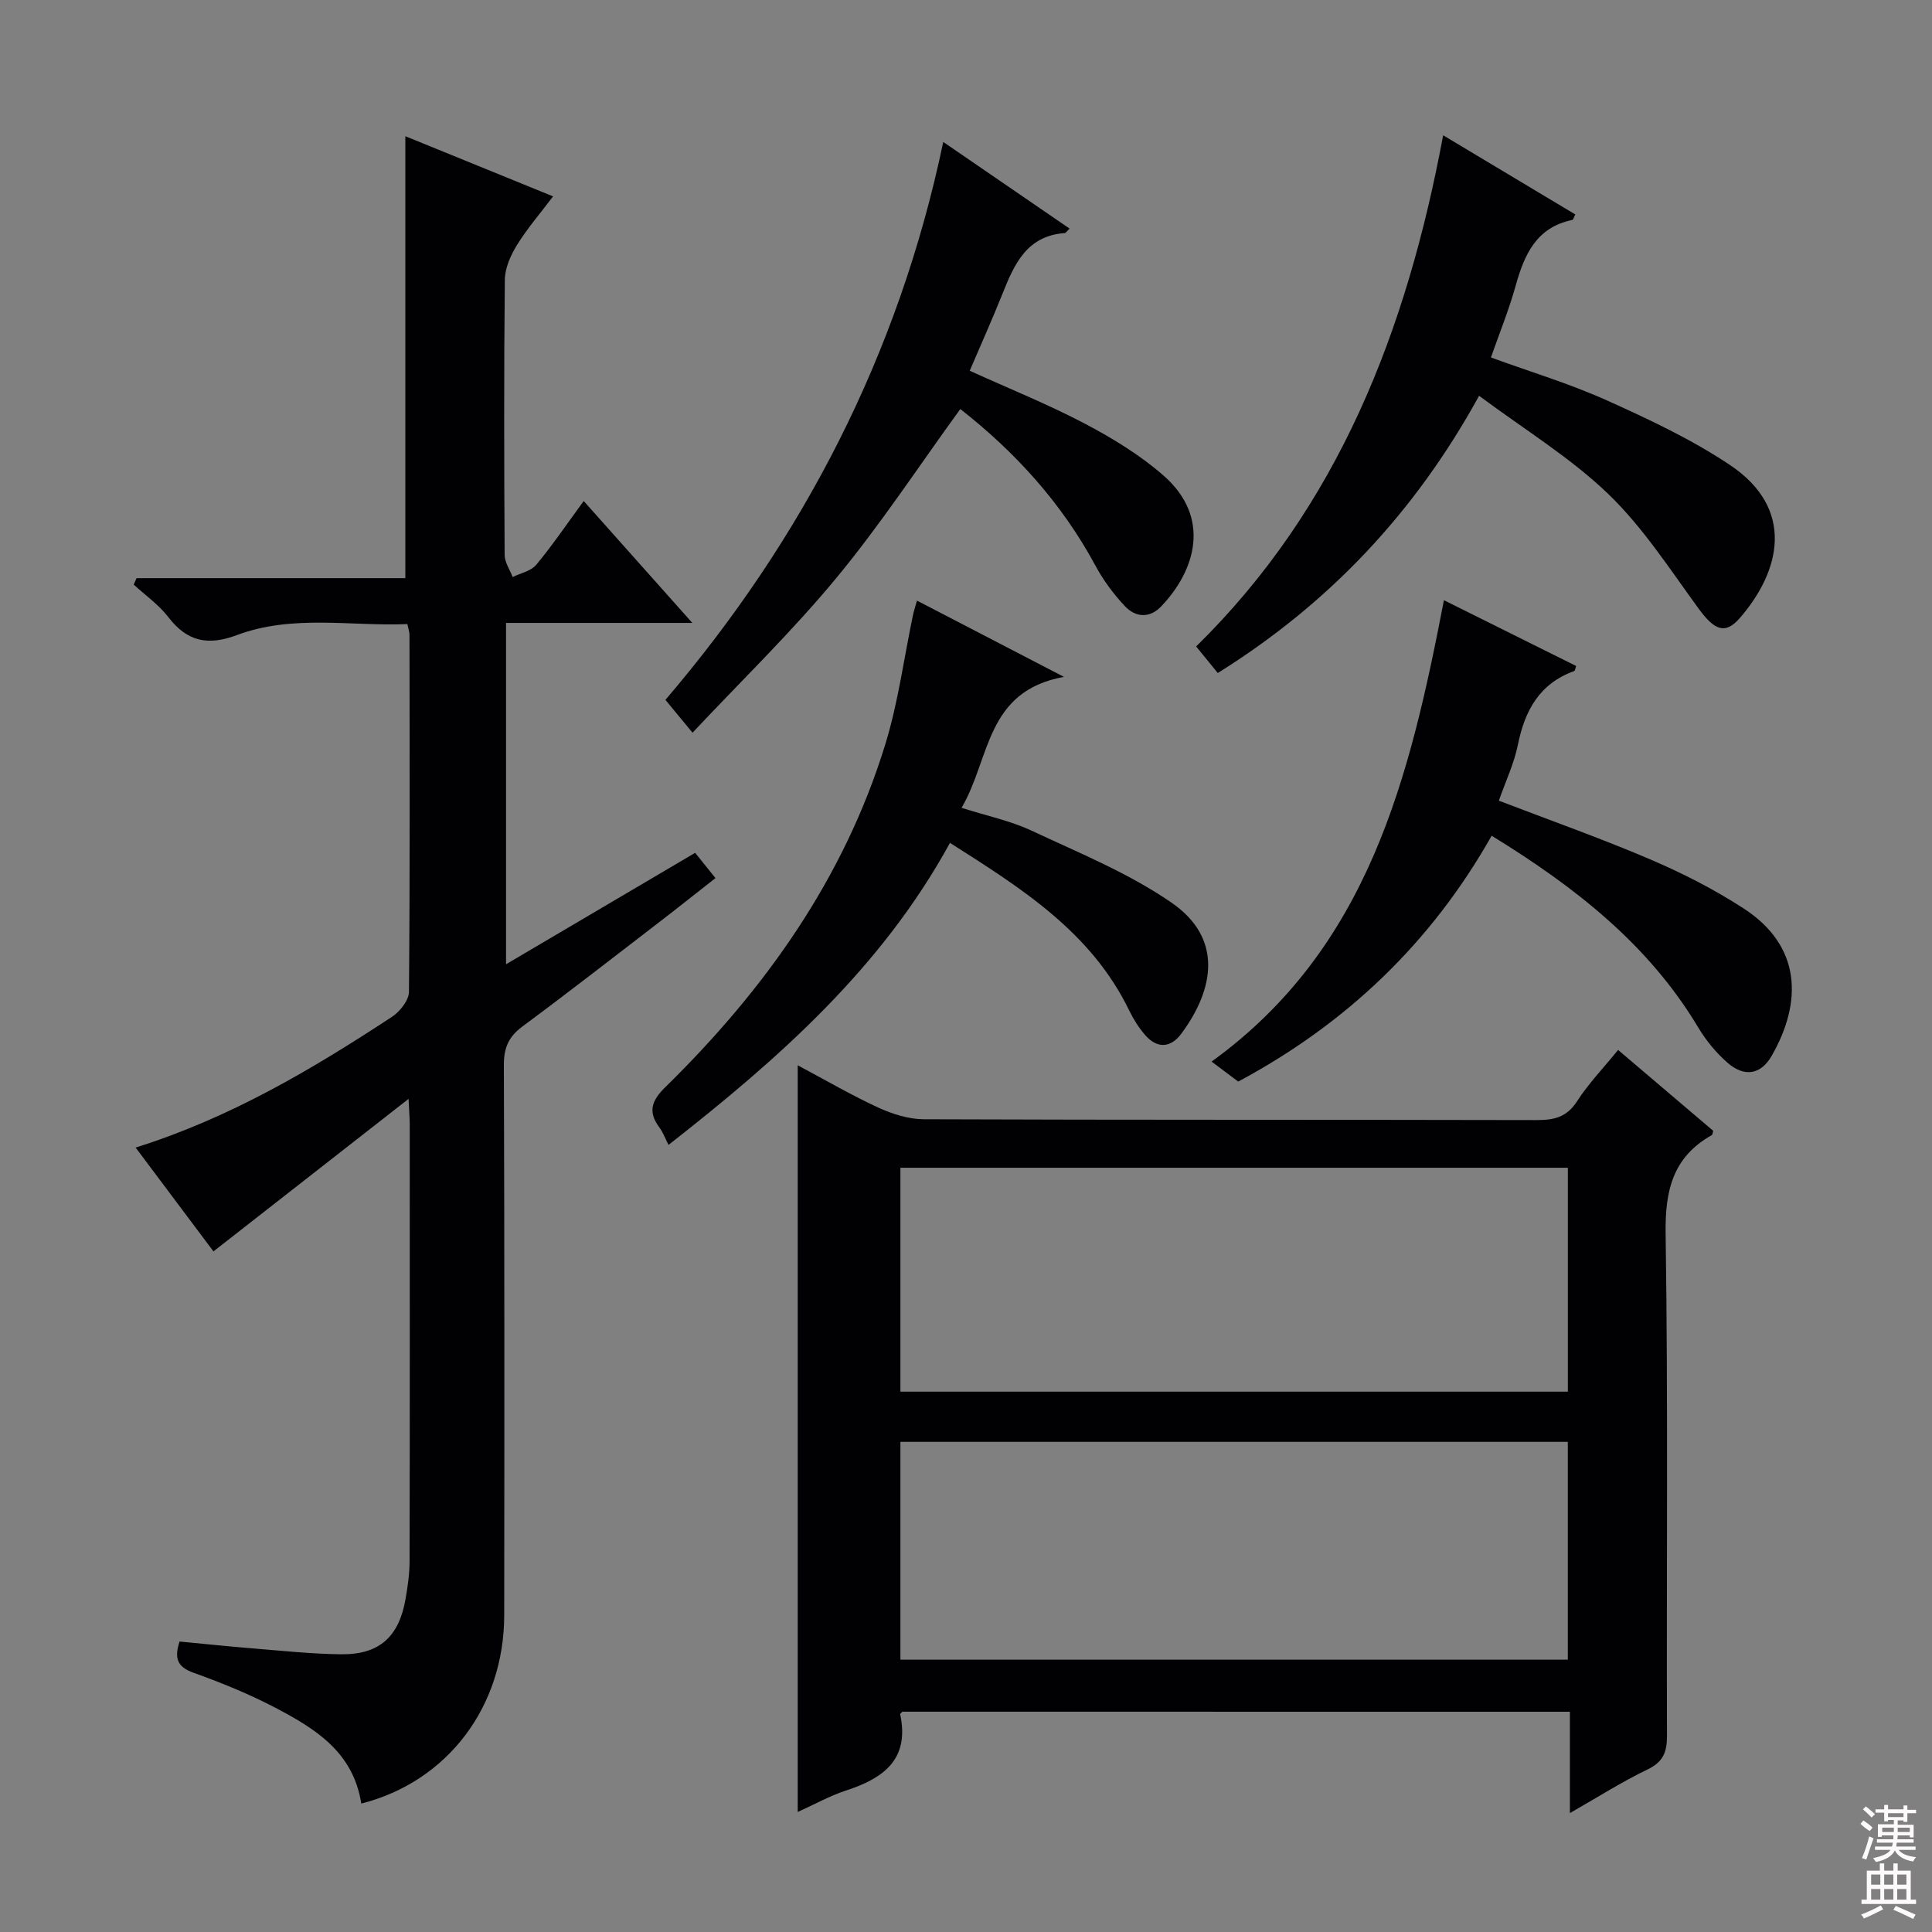
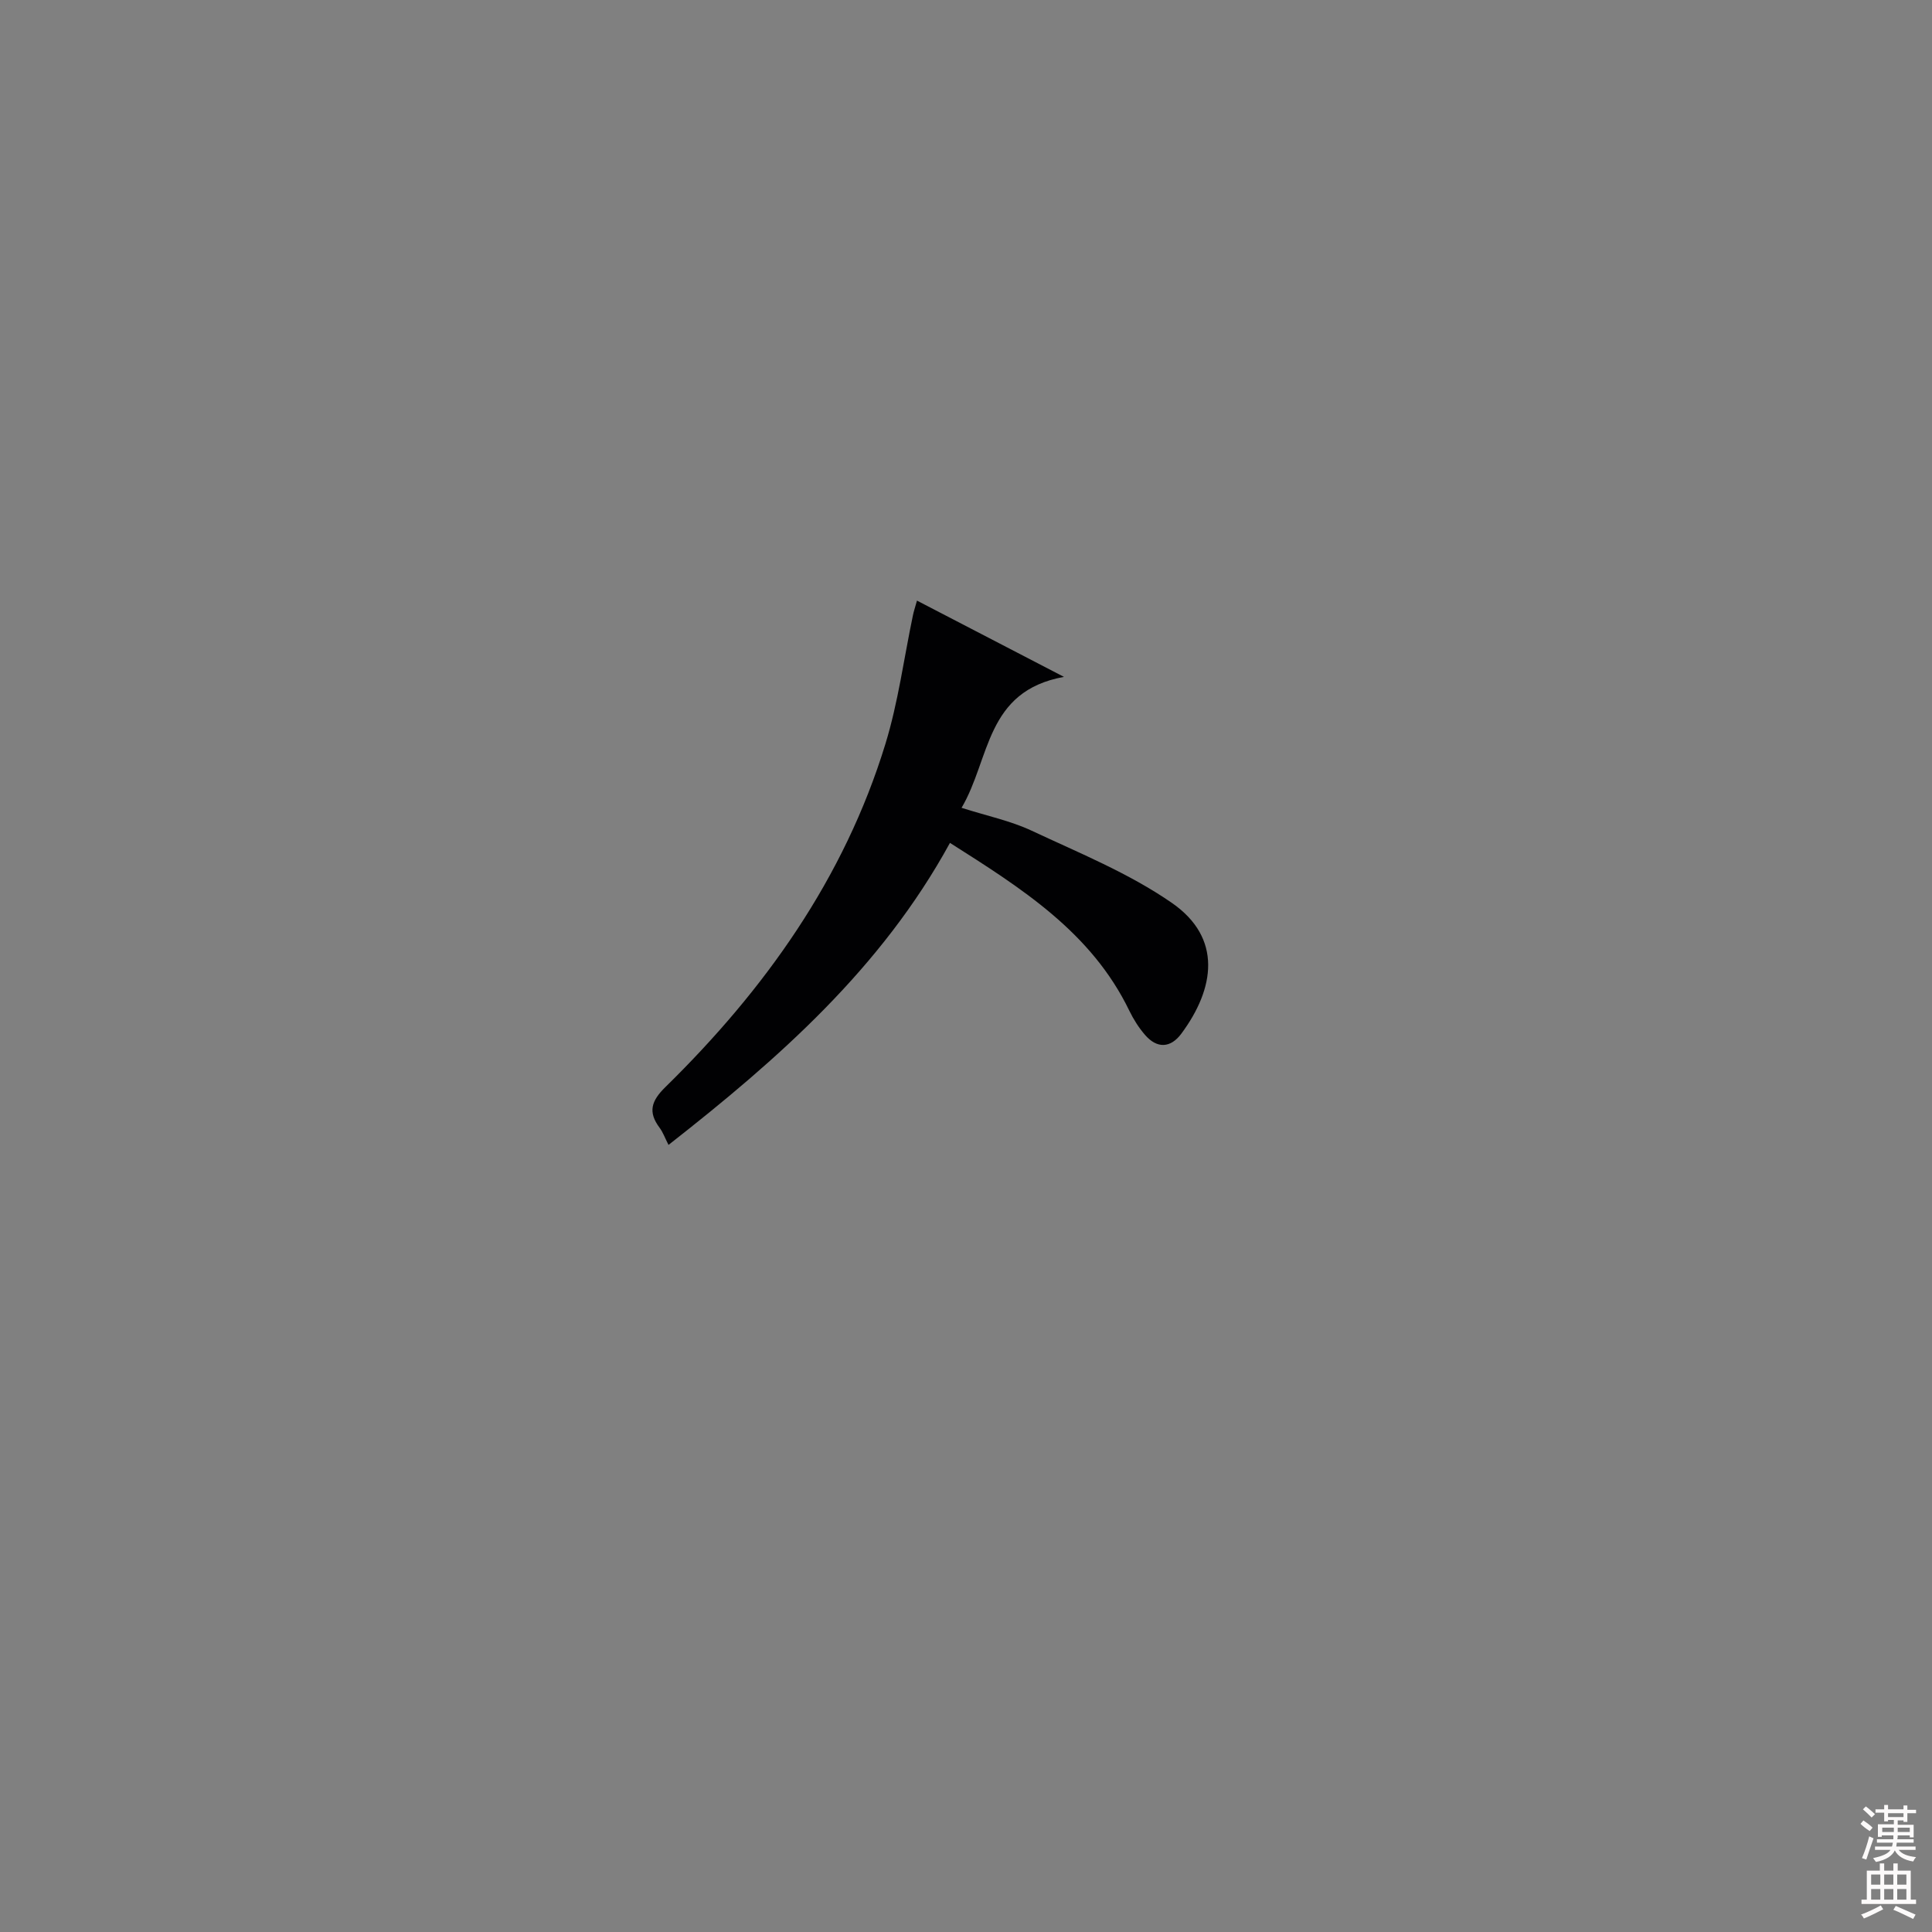
<svg xmlns="http://www.w3.org/2000/svg" enable-background="new 0 0 400 400" viewBox="0 0 400 400">
  <rect x="0" y="0" width="400" height="400" fill="#808080" stroke="none" />
  <g fill="#010103">
-     <path d="m186.83 354.39c-.25.27-.48.42-.46.52 2.01 9.39-3.5 13.29-11.27 15.82-3.27 1.06-6.32 2.79-9.94 4.42 0-51.61 0-102.73 0-154.59 5.87 3.12 11.14 6.21 16.67 8.75 2.9 1.33 6.25 2.4 9.4 2.42 42.31.16 84.61.07 126.92.17 3.6.01 6.24-.59 8.36-3.89 2.32-3.61 5.35-6.76 8.5-10.63 6.64 5.64 13.17 11.2 19.69 16.74-.12.39-.12.8-.3.9-8.05 4.53-9.68 11.42-9.55 20.37.52 34.64.17 69.29.28 103.93.01 3.36-.73 5.44-4.01 7.02-5.33 2.56-10.34 5.76-16.09 9.04 0-7.41 0-14 0-20.98-46.34-.01-92.34-.01-138.2-.01zm-.41-66.26h138.19c0-15.71 0-30.96 0-46.36-46.22 0-92.11 0-138.19 0zm0 55.49h138.18c0-15.2 0-30.09 0-45.1-46.2 0-92.07 0-138.18 0z" />
-     <path d="m74.8 373.41c-1.67-10.72-9.59-15.53-17.77-19.83-5.42-2.84-11.15-5.17-16.92-7.24-3.3-1.18-4.12-2.88-2.93-6.48 4.97.47 10.03 1.01 15.1 1.42 6.12.49 12.26 1.16 18.39 1.22 7.86.07 11.9-3.59 13.28-11.37.46-2.61.84-5.28.85-7.92.06-30.16.04-60.32.03-90.47 0-1.12-.1-2.24-.24-5.23-14.03 10.97-27 21.11-40.4 31.58-4.96-6.61-10.39-13.87-16.11-21.5 19.58-6.15 36.53-16.2 53.05-27.05 1.66-1.09 3.53-3.43 3.54-5.2.22-24.66.14-49.32.11-73.98 0-.48-.19-.96-.44-2.15-11.74.49-23.77-2.04-35.29 2.28-6.02 2.25-10.3 1.35-14.2-3.72-1.97-2.57-4.75-4.51-7.17-6.74.2-.44.4-.89.6-1.33h55.64c0-30.95 0-61.15 0-91.5 9.66 3.93 19.77 8.06 30.59 12.46-2.68 3.55-5.36 6.64-7.48 10.08-1.31 2.12-2.48 4.76-2.51 7.18-.2 18.99-.15 37.99-.04 56.98.01 1.53 1.08 3.05 1.66 4.57 1.65-.82 3.79-1.23 4.87-2.52 3.37-4.06 6.35-8.45 9.84-13.22 7.43 8.34 14.55 16.33 22.49 25.24-13.5 0-25.86 0-38.57 0v70.67c13.33-7.85 26.11-15.38 39.15-23.07 1.4 1.74 2.63 3.27 4.21 5.23-4.16 3.26-8.15 6.44-12.19 9.54-9.24 7.1-18.43 14.26-27.79 21.19-2.83 2.1-3.84 4.39-3.83 7.93.13 37.99.12 75.98.07 113.97-.02 18.92-11.72 34.44-29.59 38.98z" />
-     <path d="m252.13 139.34c-1.44-1.77-2.68-3.29-4.48-5.5 29.48-28.92 43.61-65.46 51.14-105.83 9.58 5.74 18.47 11.06 27.36 16.39-.32.61-.43 1.1-.63 1.14-7.46 1.54-9.93 7.19-11.74 13.68-1.37 4.92-3.31 9.68-5.1 14.79 8.25 3.01 16.33 5.43 23.97 8.87 8.75 3.94 17.56 8.07 25.5 13.38 13.63 9.11 10.48 22 2.06 31.7-3.06 3.52-5.28 2.49-8.55-1.98-5.95-8.15-11.51-16.81-18.71-23.73-7.82-7.52-17.31-13.3-26.72-20.31-13.36 24.34-31.21 43.1-54.1 57.4z" />
-     <path d="m195.29 29.39c9.15 6.28 17.61 12.08 26.16 17.94-.56.52-.78.91-1.03.93-7.82.57-10.41 6.4-12.85 12.52-2.14 5.36-4.51 10.62-6.8 15.98 8.3 3.77 16.3 6.98 23.89 10.98 5.69 3 11.34 6.45 16.17 10.66 10.07 8.77 6.64 19.77-.43 27.16-2.41 2.52-5.32 2.26-7.51-.07-2.36-2.51-4.48-5.38-6.11-8.41-7-12.98-16.66-23.56-27.96-32.39-8.6 11.83-16.53 23.94-25.7 35.02-9.18 11.1-19.59 21.17-29.74 31.99-2.3-2.79-3.77-4.57-5.61-6.8 28.3-33.13 48.25-71.26 57.52-115.51z" />
-     <path d="m310.32 165.77c10.65 4.09 21.13 7.79 31.33 12.15 6.69 2.86 13.27 6.21 19.36 10.17 11.93 7.75 12.22 19.3 5.8 30.5-2.26 3.95-5.68 4.47-9.17 1.42-2.34-2.05-4.42-4.58-6.02-7.25-10.31-17.24-25.52-29.12-42.79-39.73-12.47 22.08-29.99 38.86-52.47 50.9-1.55-1.16-3.21-2.41-5.51-4.14 32.55-23.54 41.01-58.77 48.1-95.52 9.44 4.7 18.41 9.16 27.38 13.62-.21.56-.24.98-.4 1.04-7.17 2.58-10.22 8.13-11.66 15.23-.77 3.88-2.53 7.55-3.95 11.61z" />
    <path d="m138.41 237.04c-.77-1.5-1.16-2.63-1.84-3.54-2.44-3.26-1.76-5.54 1.19-8.43 20.58-20.18 37.01-43.18 45.55-71.03 2.66-8.66 3.84-17.78 5.71-26.68.16-.77.41-1.51.83-3.01 9.85 5.11 19.3 10.02 30.43 15.79-16.31 2.95-15.22 16.98-21.2 27.11 5.25 1.67 10.12 2.68 14.5 4.73 9.86 4.62 20.15 8.8 29.02 14.94 10.55 7.3 8.89 17.77 1.99 27.08-2.21 2.99-5.02 3.17-7.53.26-1.29-1.49-2.38-3.22-3.24-4.99-7.87-16.29-22.35-25.37-37.14-34.76-14.2 25.96-35.48 44.68-58.27 62.53z" />
  </g>
  <path d="m385.2 377.6.6-.7c.6.4 1.3.9 1.9 1.5l-.6.7c-.8-.5-1.4-1-1.9-1.5zm.3 7.1c.6-1.4 1.1-2.9 1.5-4.5.3.1.6.3.9.4-.5 1.4-1 2.9-1.5 4.4zm.2-10.1.6-.6c.7.5 1.3 1.1 1.9 1.6l-.7.7c-.6-.6-1.2-1.2-1.8-1.7zm8.4-.8h.8v.9h1.8v.7h-1.8v1.8h-.8v-.3h-1.2v.9h3.3v2.6h-.8v-.4h-2.5c0 .3 0 .6-.1.8h3.4v.7h-3.5c0 .3-.1.6-.1.8h4v.7h-3.5c.7.9 1.9 1.3 3.6 1.5-.2.2-.4.5-.6.9-1.9-.3-3.2-1.1-3.8-2.3-.5 1.1-1.8 2-3.9 2.4-.2-.3-.4-.5-.6-.8 1.9-.4 3.1-.9 3.6-1.7h-3.2v-.7h3.5c.1-.2.1-.5.2-.8h-3.3v-.7h3.4c0-.2 0-.5 0-.8h-2.4v.3h-.8v-2.6h3.3v-.9h-1.2v.3h-.8v-1.8h-1.8v-.7h1.8v-.9h.8v.9h3.2zm-4.4 5.5h2.4c0-.3 0-.6 0-.9h-2.4zm1.2-3.1h3.2v-.8h-3.2zm4.4 2.2h-2.4v.9h2.5v-.9z" fill="#fcfafa" />
  <path d="m389.2 385.8h.9v1.5h1.9v-1.5h.9v1.5h2.7v6h1.1v.9h-11.3v-.9h1.1v-6h2.7zm.2 8.7.5.8c-1.2.6-2.5 1.3-4 1.9-.2-.3-.3-.6-.6-.8 1.6-.6 3-1.3 4.1-1.9zm-2-4.3h1.9v-2.1h-1.9zm0 3.1h1.9v-2.2h-1.9zm2.7-3.1h1.9v-2.1h-1.9zm0 3.1h1.9v-2.2h-1.9zm2.4 1.3c1.4.6 2.7 1.2 4.1 1.8l-.5.9c-1.5-.7-2.8-1.4-4.1-1.9zm2.2-6.5h-1.9v2.1h1.9zm-1.9 5.2h1.9v-2.2h-1.9z" fill="#fcfafa" />
</svg>